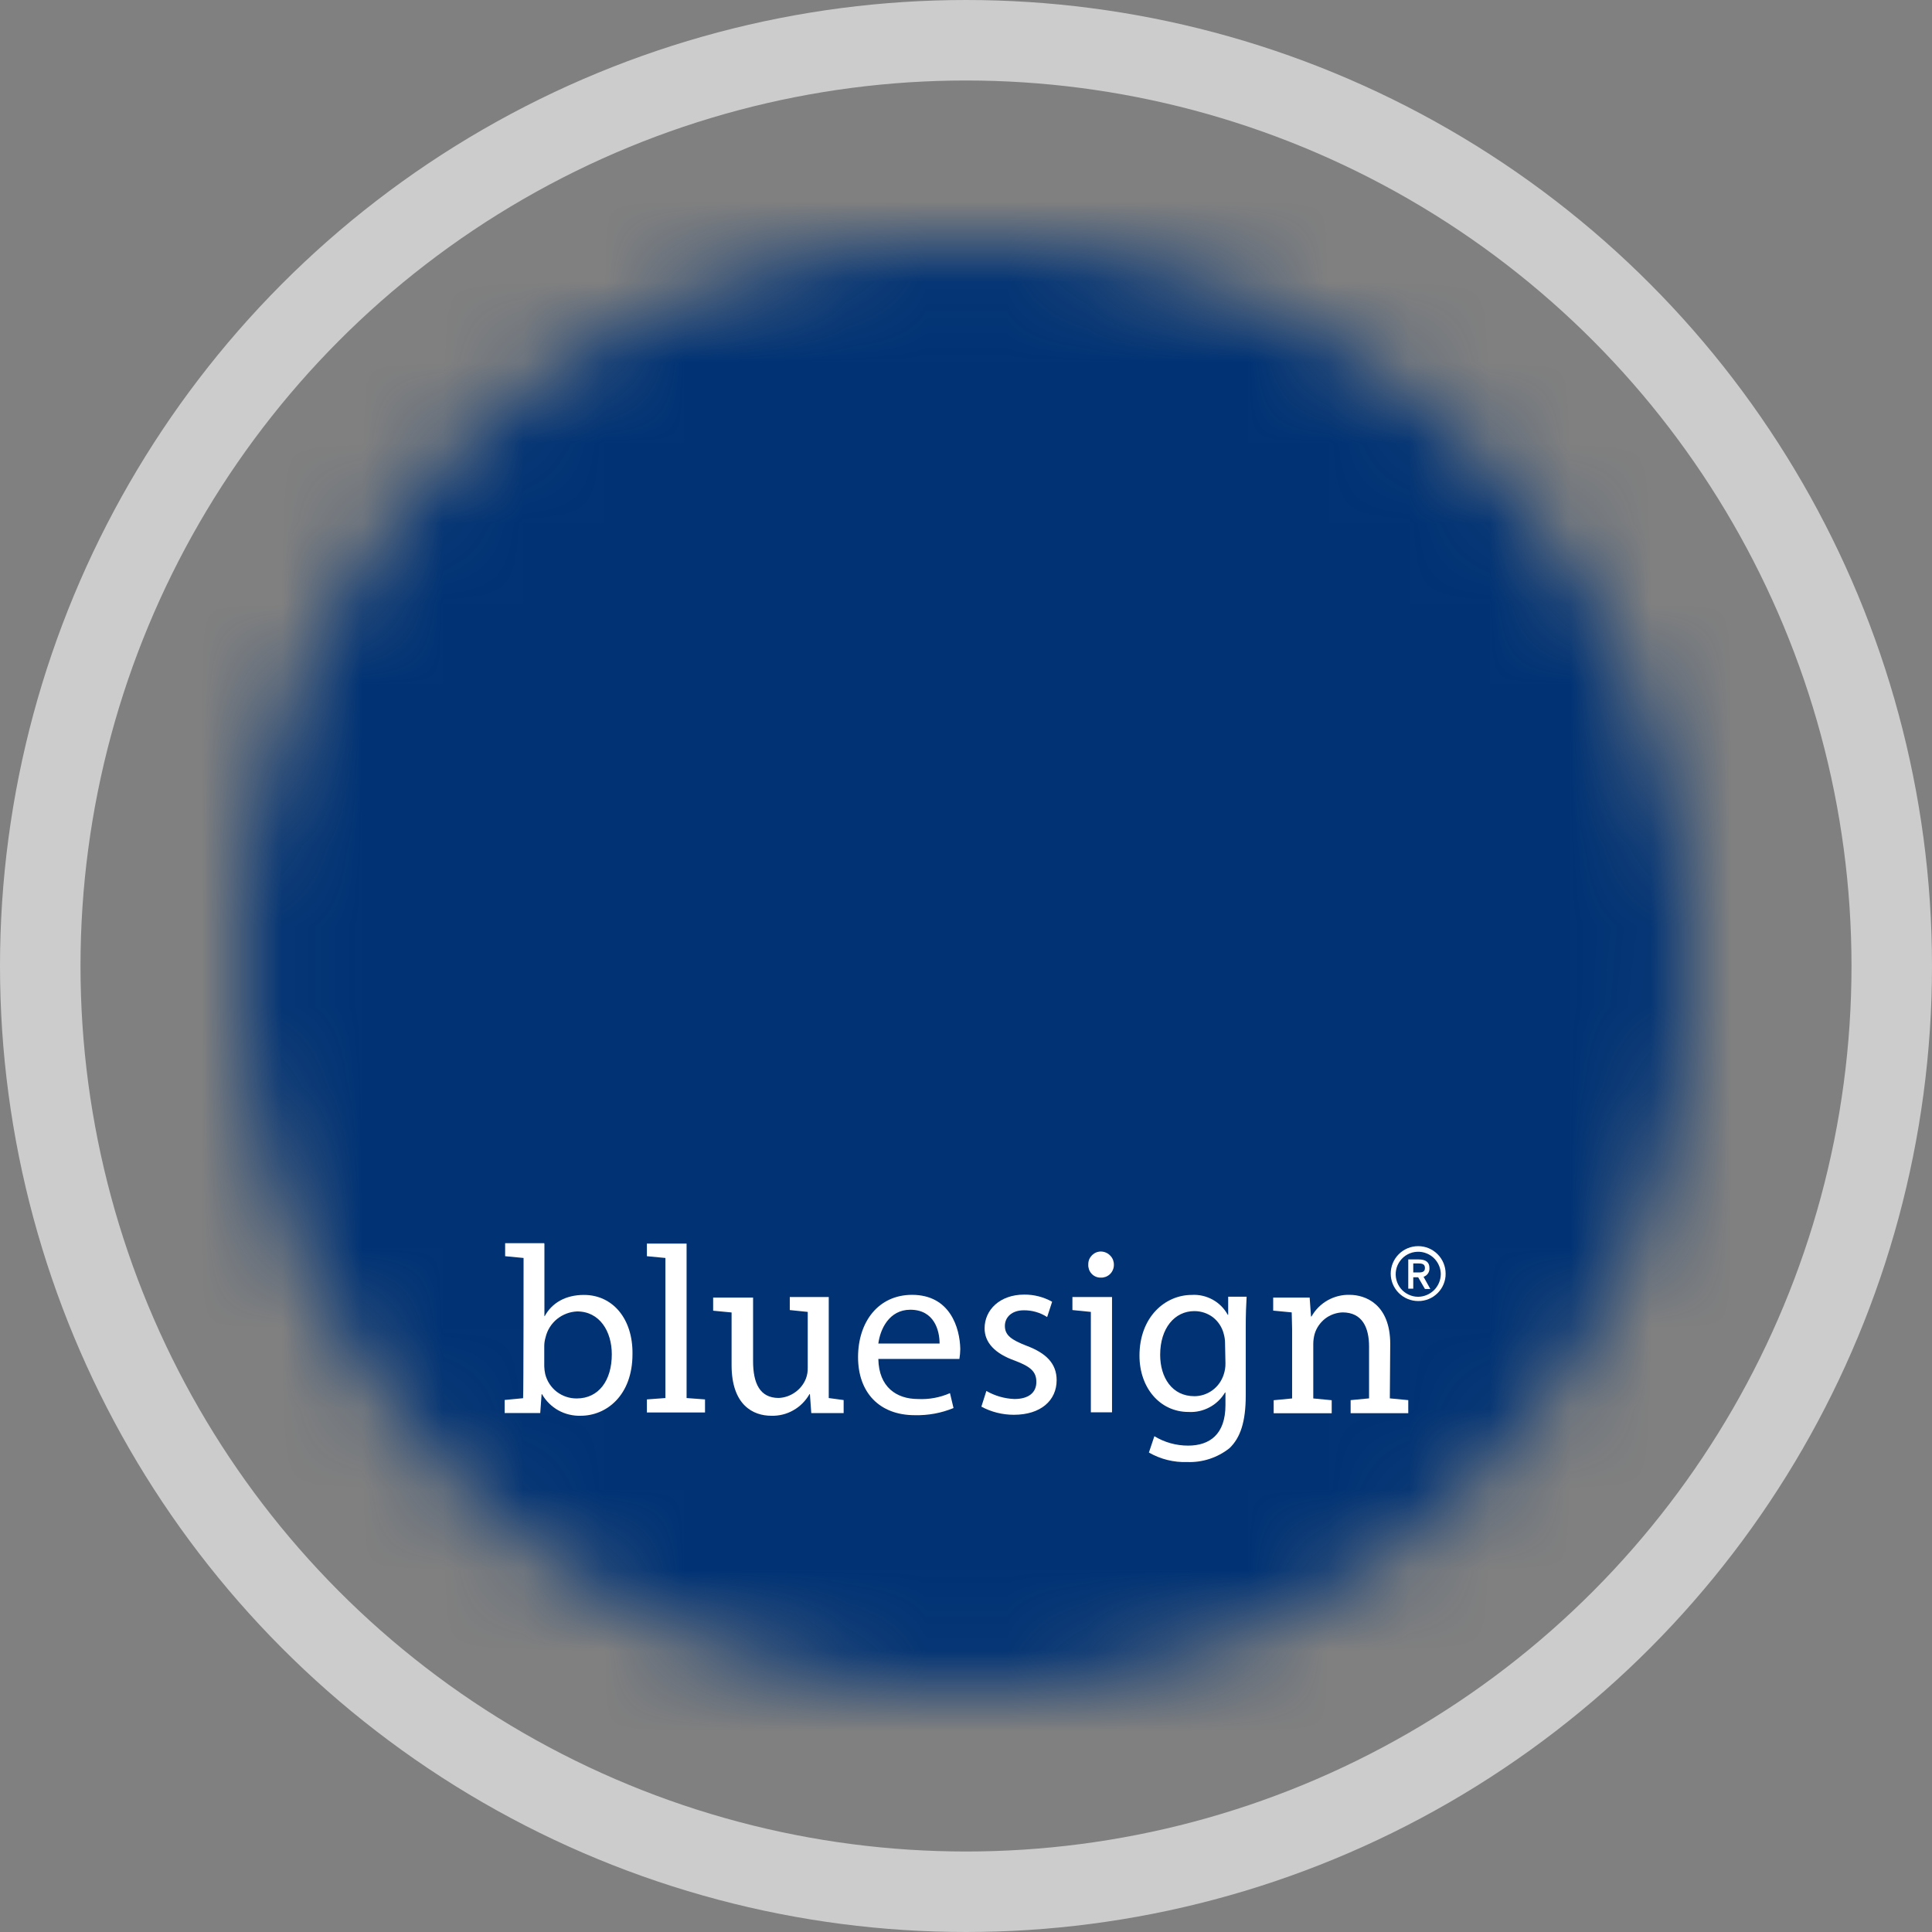
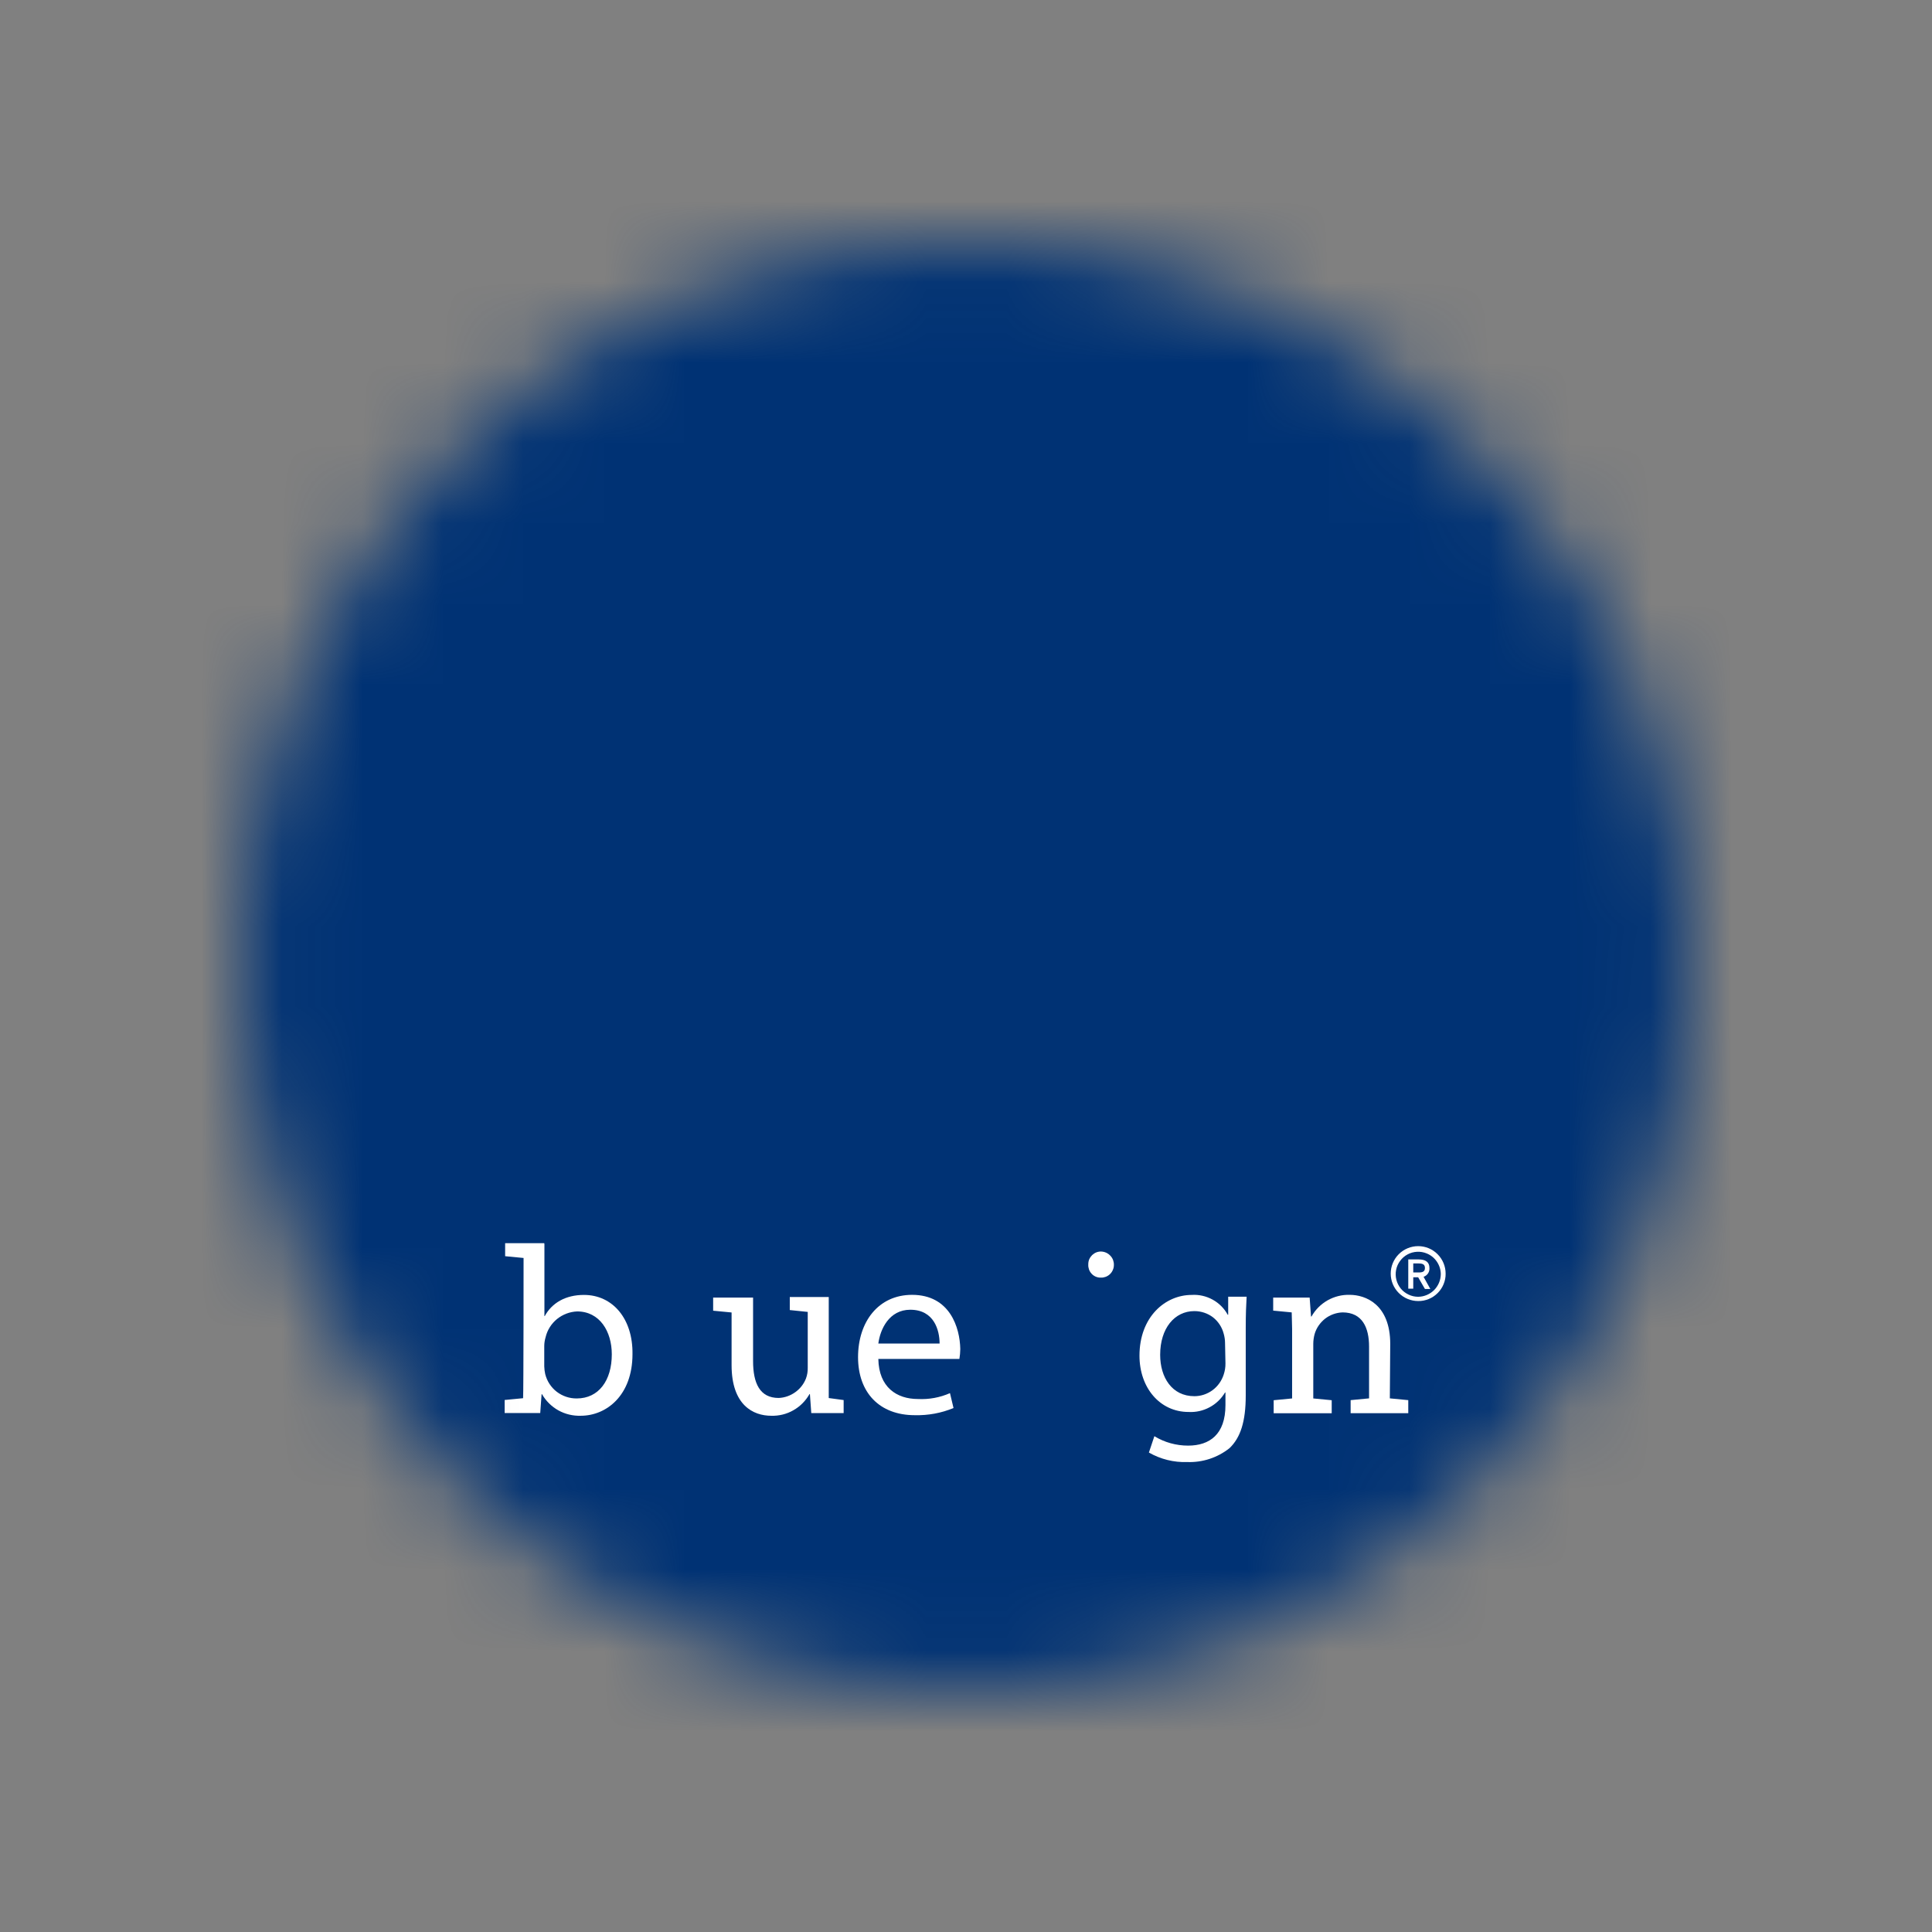
<svg xmlns="http://www.w3.org/2000/svg" width="24" height="24" viewBox="0 0 24 24" fill="none">
  <rect x="0" y="0" width="24" height="24" fill="#808080" stroke="none" />
  <g clip-path="url(#clip0_11176_76885)">
    <mask id="mask0_11176_76885" style="mask-type:alpha" maskUnits="userSpaceOnUse" x="3" y="3" width="18" height="18">
      <circle cx="12" cy="12" r="9" fill="#003274" />
    </mask>
    <g mask="url(#mask0_11176_76885)">
      <path d="M28.98 -6H-15V37.98H28.98V-6Z" fill="#003274" />
      <path d="M7.254 16.086C7.024 16.086 6.856 16.186 6.767 16.349H6.763V15.448H6.758L6.763 15.443H6.275V15.605L6.504 15.627C6.504 15.627 6.504 17.305 6.498 17.369L6.269 17.391V17.553H6.711L6.728 17.319H6.733C6.781 17.403 6.852 17.473 6.936 17.52C7.021 17.567 7.117 17.59 7.214 17.587C7.533 17.587 7.857 17.335 7.857 16.821C7.863 16.383 7.612 16.086 7.254 16.086ZM7.164 17.372C7.074 17.373 6.987 17.343 6.916 17.289C6.845 17.234 6.795 17.157 6.773 17.07C6.766 17.039 6.762 17.006 6.761 16.974V16.722C6.761 16.684 6.767 16.647 6.778 16.61C6.799 16.522 6.849 16.443 6.92 16.385C6.991 16.328 7.078 16.295 7.169 16.291C7.449 16.291 7.6 16.538 7.6 16.824C7.6 17.148 7.438 17.372 7.165 17.372L7.164 17.372Z" fill="white" />
-       <path d="M8.529 15.448H8.036V15.605L8.266 15.627V17.367L8.036 17.384V17.546H8.758V17.384L8.529 17.367V15.448Z" fill="white" />
      <path d="M11.33 16.085C10.911 16.085 10.659 16.421 10.659 16.859C10.659 17.297 10.923 17.58 11.364 17.58C11.529 17.584 11.693 17.554 11.845 17.491L11.801 17.306C11.676 17.361 11.54 17.386 11.403 17.379C11.14 17.379 10.917 17.234 10.911 16.881H11.918C11.925 16.841 11.928 16.8 11.929 16.758C11.924 16.493 11.801 16.085 11.33 16.085ZM11.672 16.69H10.911C10.934 16.511 11.046 16.27 11.308 16.27C11.605 16.27 11.672 16.527 11.672 16.69Z" fill="white" />
-       <path d="M12.751 16.717C12.567 16.645 12.483 16.589 12.483 16.471C12.483 16.365 12.567 16.277 12.718 16.277C12.821 16.276 12.922 16.305 13.008 16.361L13.07 16.171C12.964 16.111 12.844 16.081 12.723 16.082C12.421 16.082 12.231 16.272 12.231 16.501C12.231 16.674 12.354 16.814 12.611 16.904C12.801 16.977 12.874 17.038 12.874 17.167C12.874 17.295 12.784 17.379 12.6 17.379C12.478 17.374 12.359 17.34 12.253 17.279L12.191 17.474C12.315 17.541 12.454 17.575 12.594 17.575C12.93 17.575 13.126 17.396 13.126 17.145C13.126 16.936 12.992 16.807 12.751 16.717Z" fill="white" />
      <path d="M13.681 15.547C13.66 15.546 13.639 15.55 13.62 15.557C13.6 15.565 13.582 15.577 13.567 15.591C13.552 15.606 13.54 15.623 13.531 15.643C13.523 15.662 13.519 15.683 13.519 15.704V15.709C13.517 15.75 13.531 15.79 13.558 15.82C13.585 15.851 13.623 15.869 13.664 15.871H13.675C13.696 15.872 13.717 15.868 13.736 15.861C13.756 15.853 13.774 15.842 13.789 15.827C13.804 15.813 13.816 15.795 13.824 15.776C13.833 15.756 13.837 15.736 13.837 15.715C13.838 15.693 13.834 15.672 13.827 15.652C13.819 15.632 13.808 15.614 13.793 15.599C13.764 15.567 13.723 15.549 13.681 15.547H13.681Z" fill="white" />
      <path d="M15.257 16.332H15.251C15.208 16.253 15.143 16.188 15.063 16.144C14.984 16.101 14.894 16.08 14.804 16.086C14.474 16.086 14.155 16.36 14.155 16.841C14.155 17.238 14.407 17.54 14.765 17.54C14.855 17.545 14.945 17.525 15.025 17.482C15.105 17.44 15.171 17.376 15.218 17.298H15.223V17.455C15.223 17.818 15.027 17.958 14.759 17.958C14.611 17.958 14.466 17.918 14.34 17.841L14.272 18.044C14.417 18.127 14.582 18.168 14.748 18.162C14.938 18.169 15.125 18.108 15.274 17.989C15.408 17.86 15.475 17.664 15.475 17.334V16.5C15.475 16.326 15.48 16.21 15.486 16.108H15.257V16.332ZM15.223 16.936C15.224 16.983 15.216 17.031 15.201 17.076C15.176 17.153 15.128 17.221 15.063 17.269C14.998 17.317 14.919 17.344 14.837 17.344C14.558 17.344 14.412 17.11 14.412 16.83C14.412 16.5 14.591 16.287 14.837 16.287C14.921 16.287 15.002 16.314 15.068 16.364C15.133 16.415 15.18 16.486 15.201 16.567C15.212 16.605 15.218 16.645 15.218 16.684L15.223 16.936Z" fill="white" />
      <path d="M17.27 16.695C17.27 16.203 16.963 16.085 16.767 16.085C16.671 16.082 16.576 16.106 16.492 16.153C16.408 16.201 16.339 16.27 16.292 16.354H16.286L16.269 16.119H15.816V16.281L16.046 16.303C16.046 16.365 16.051 16.432 16.051 16.51V17.372L15.822 17.394V17.556H16.543V17.394L16.314 17.372V16.694C16.314 16.653 16.32 16.611 16.331 16.571C16.353 16.496 16.399 16.43 16.461 16.381C16.523 16.333 16.599 16.306 16.677 16.303C16.924 16.303 17.007 16.493 17.007 16.728V17.371L16.778 17.393V17.555H17.494V17.393L17.265 17.371L17.27 16.695Z" fill="white" />
-       <path d="M13.322 16.112V16.274L13.551 16.297V17.544H13.814V16.112H13.322Z" fill="white" />
      <path d="M10.295 17.367V16.112H9.811V16.274L10.034 16.297V16.99C10.035 17.036 10.028 17.081 10.012 17.124C9.985 17.193 9.939 17.252 9.878 17.295C9.818 17.338 9.747 17.363 9.673 17.366C9.438 17.366 9.355 17.182 9.355 16.908V16.119H8.859V16.282L9.088 16.304V16.958C9.088 17.456 9.357 17.587 9.58 17.587C9.676 17.59 9.772 17.567 9.855 17.519C9.939 17.472 10.008 17.402 10.056 17.318H10.061L10.078 17.554H10.48V17.392L10.295 17.367Z" fill="white" />
      <path d="M17.617 15.48C17.527 15.48 17.44 15.516 17.376 15.58C17.312 15.644 17.276 15.731 17.276 15.821C17.276 15.912 17.312 15.998 17.376 16.062C17.44 16.126 17.527 16.162 17.617 16.162C17.662 16.163 17.707 16.154 17.748 16.137C17.79 16.12 17.827 16.095 17.859 16.063C17.891 16.031 17.916 15.994 17.933 15.952C17.95 15.911 17.959 15.866 17.958 15.821C17.958 15.731 17.922 15.644 17.858 15.58C17.794 15.516 17.708 15.48 17.617 15.48ZM17.617 16.109C17.576 16.109 17.535 16.1 17.498 16.082C17.46 16.064 17.427 16.039 17.401 16.007C17.375 15.975 17.356 15.937 17.346 15.897C17.336 15.857 17.335 15.815 17.343 15.775C17.351 15.734 17.368 15.696 17.393 15.663C17.417 15.63 17.449 15.602 17.485 15.583C17.522 15.563 17.562 15.552 17.604 15.55C17.645 15.548 17.686 15.555 17.724 15.571C17.775 15.592 17.819 15.627 17.85 15.674C17.881 15.72 17.898 15.774 17.898 15.829C17.897 15.903 17.867 15.973 17.815 16.026C17.762 16.078 17.692 16.108 17.618 16.109H17.617ZM17.757 15.751C17.757 15.678 17.709 15.645 17.623 15.645H17.494V16.008H17.556V15.867H17.617L17.701 16.012H17.768L17.684 15.861C17.707 15.853 17.727 15.838 17.74 15.818C17.753 15.798 17.759 15.774 17.757 15.749V15.751ZM17.556 15.807V15.695H17.623C17.671 15.695 17.701 15.706 17.701 15.751C17.701 15.796 17.673 15.807 17.623 15.807H17.556Z" fill="white" />
    </g>
-     <circle cx="12" cy="12" r="11.5" stroke="#CCCCCC" />
  </g>
  <defs>
    <clipPath id="clip0_11176_76885">
      <rect width="24" height="24" fill="white" />
    </clipPath>
  </defs>
</svg>